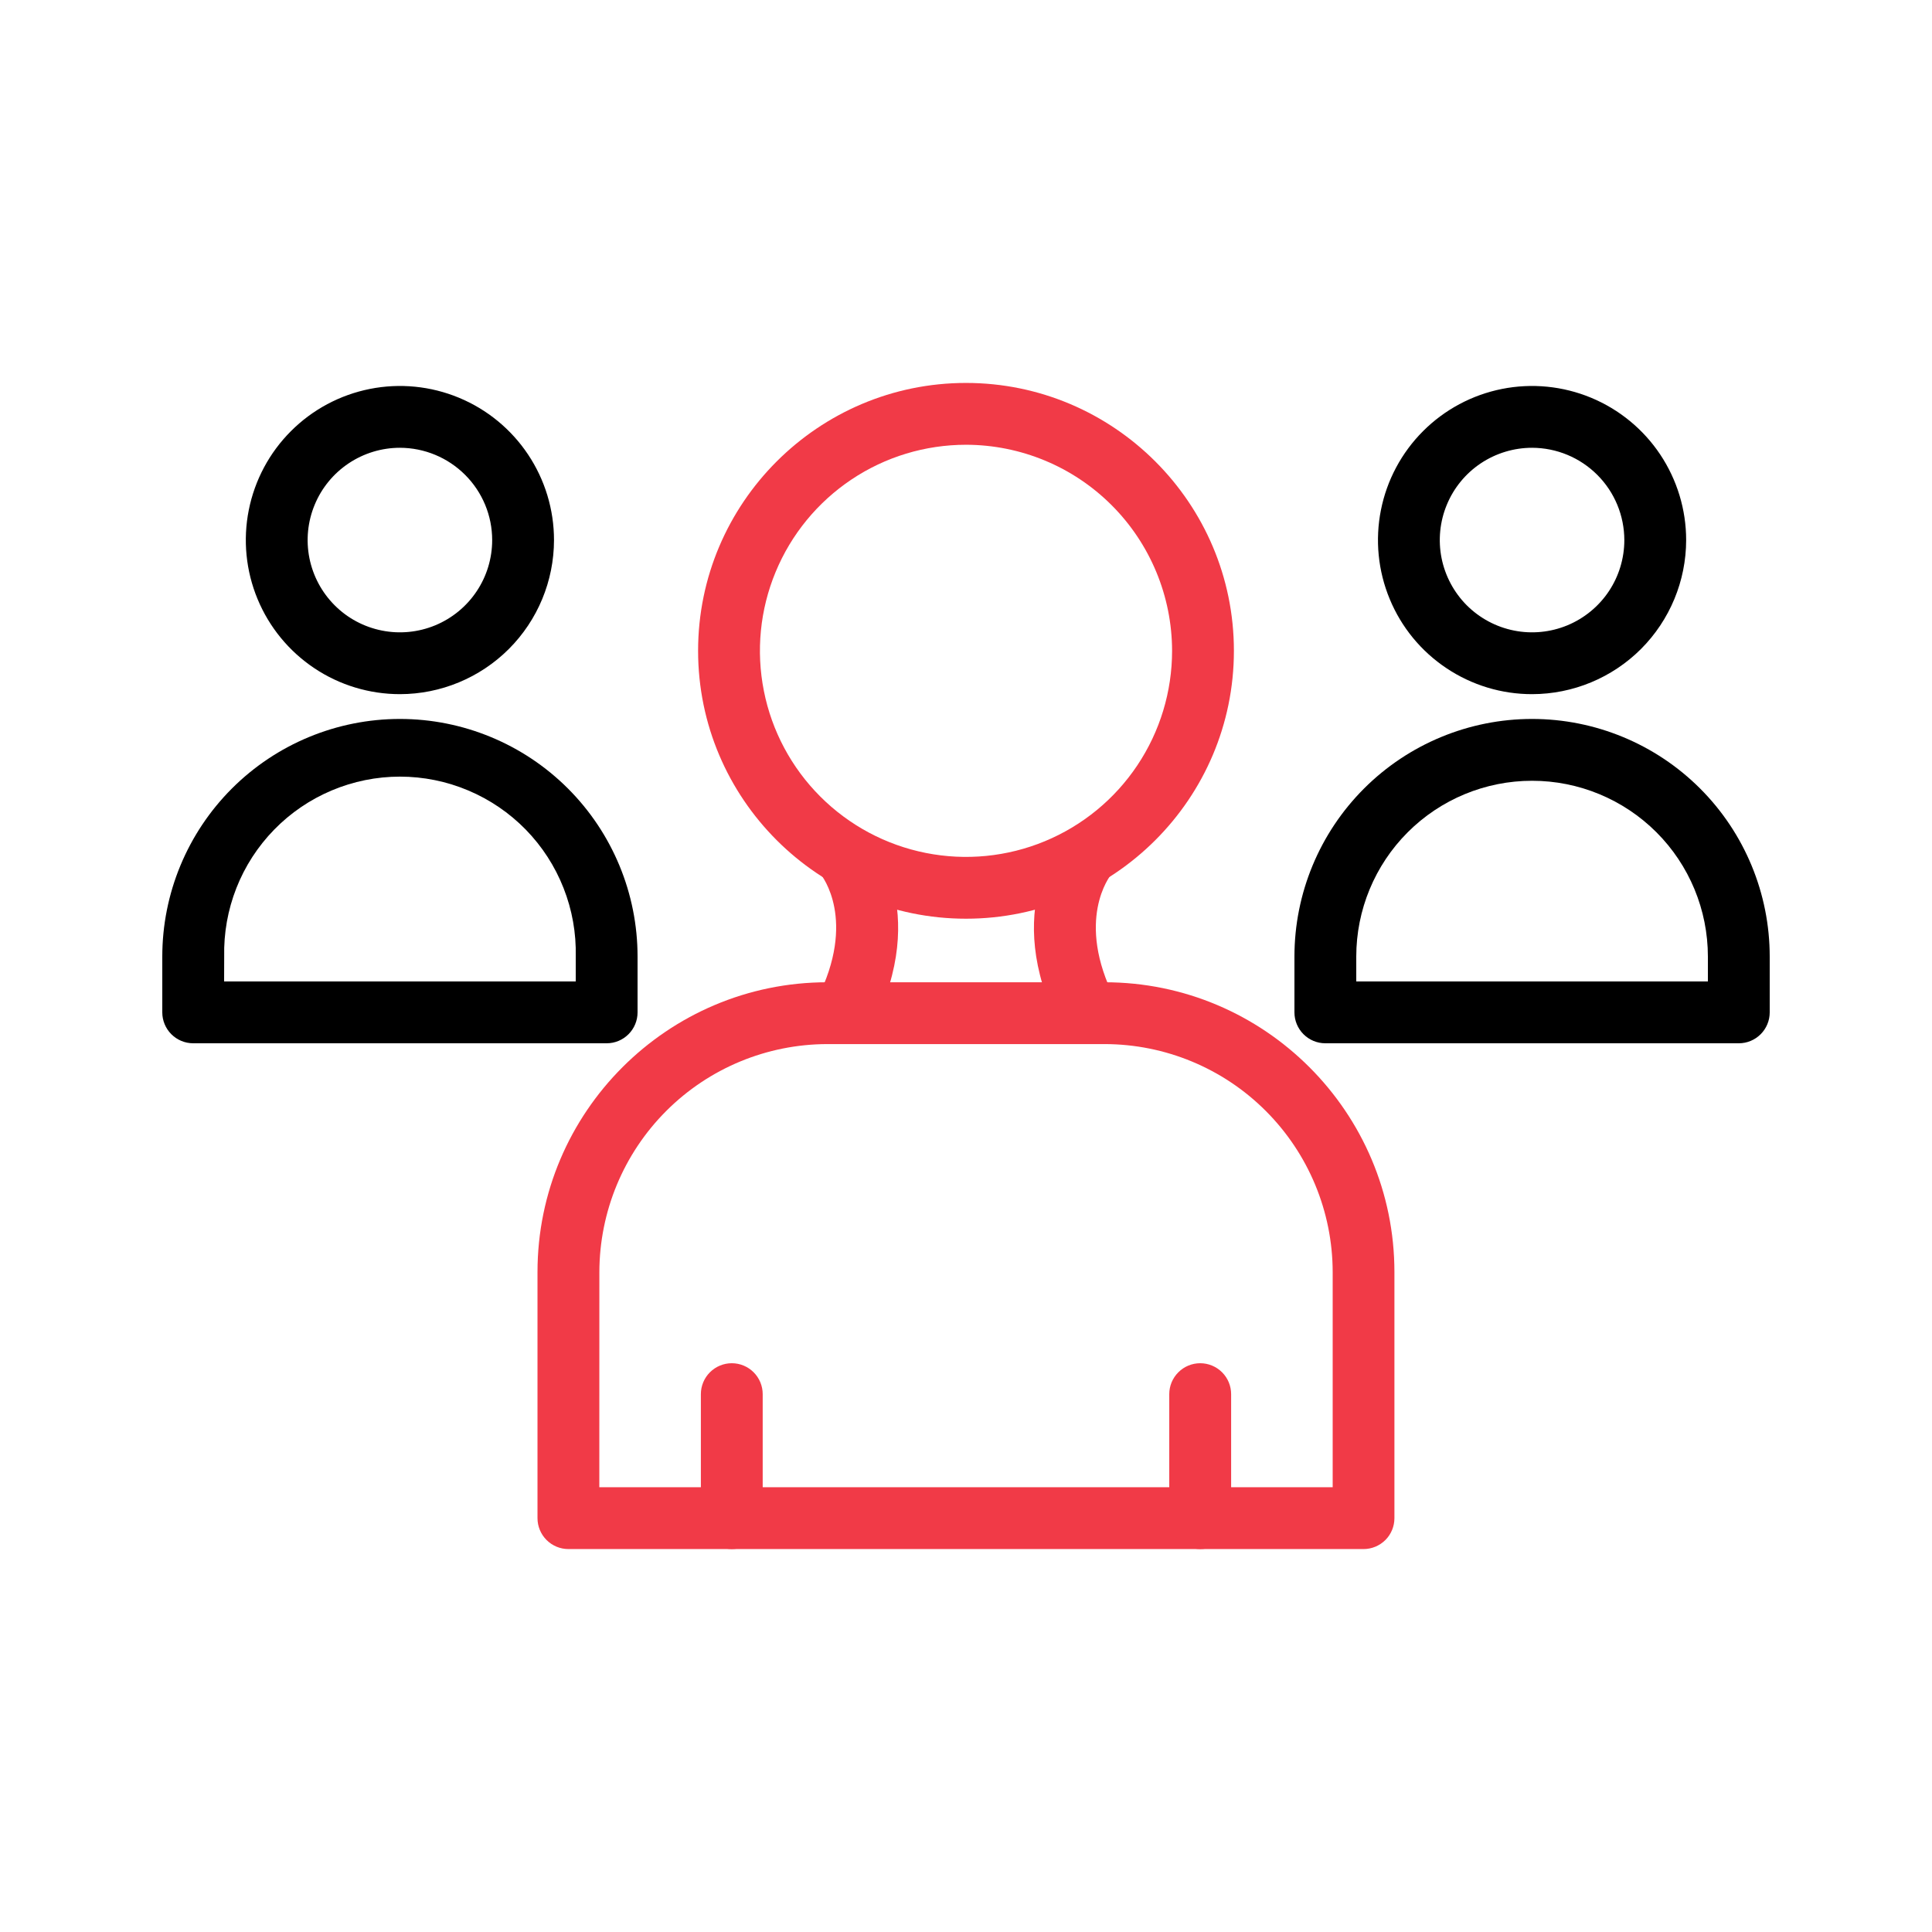
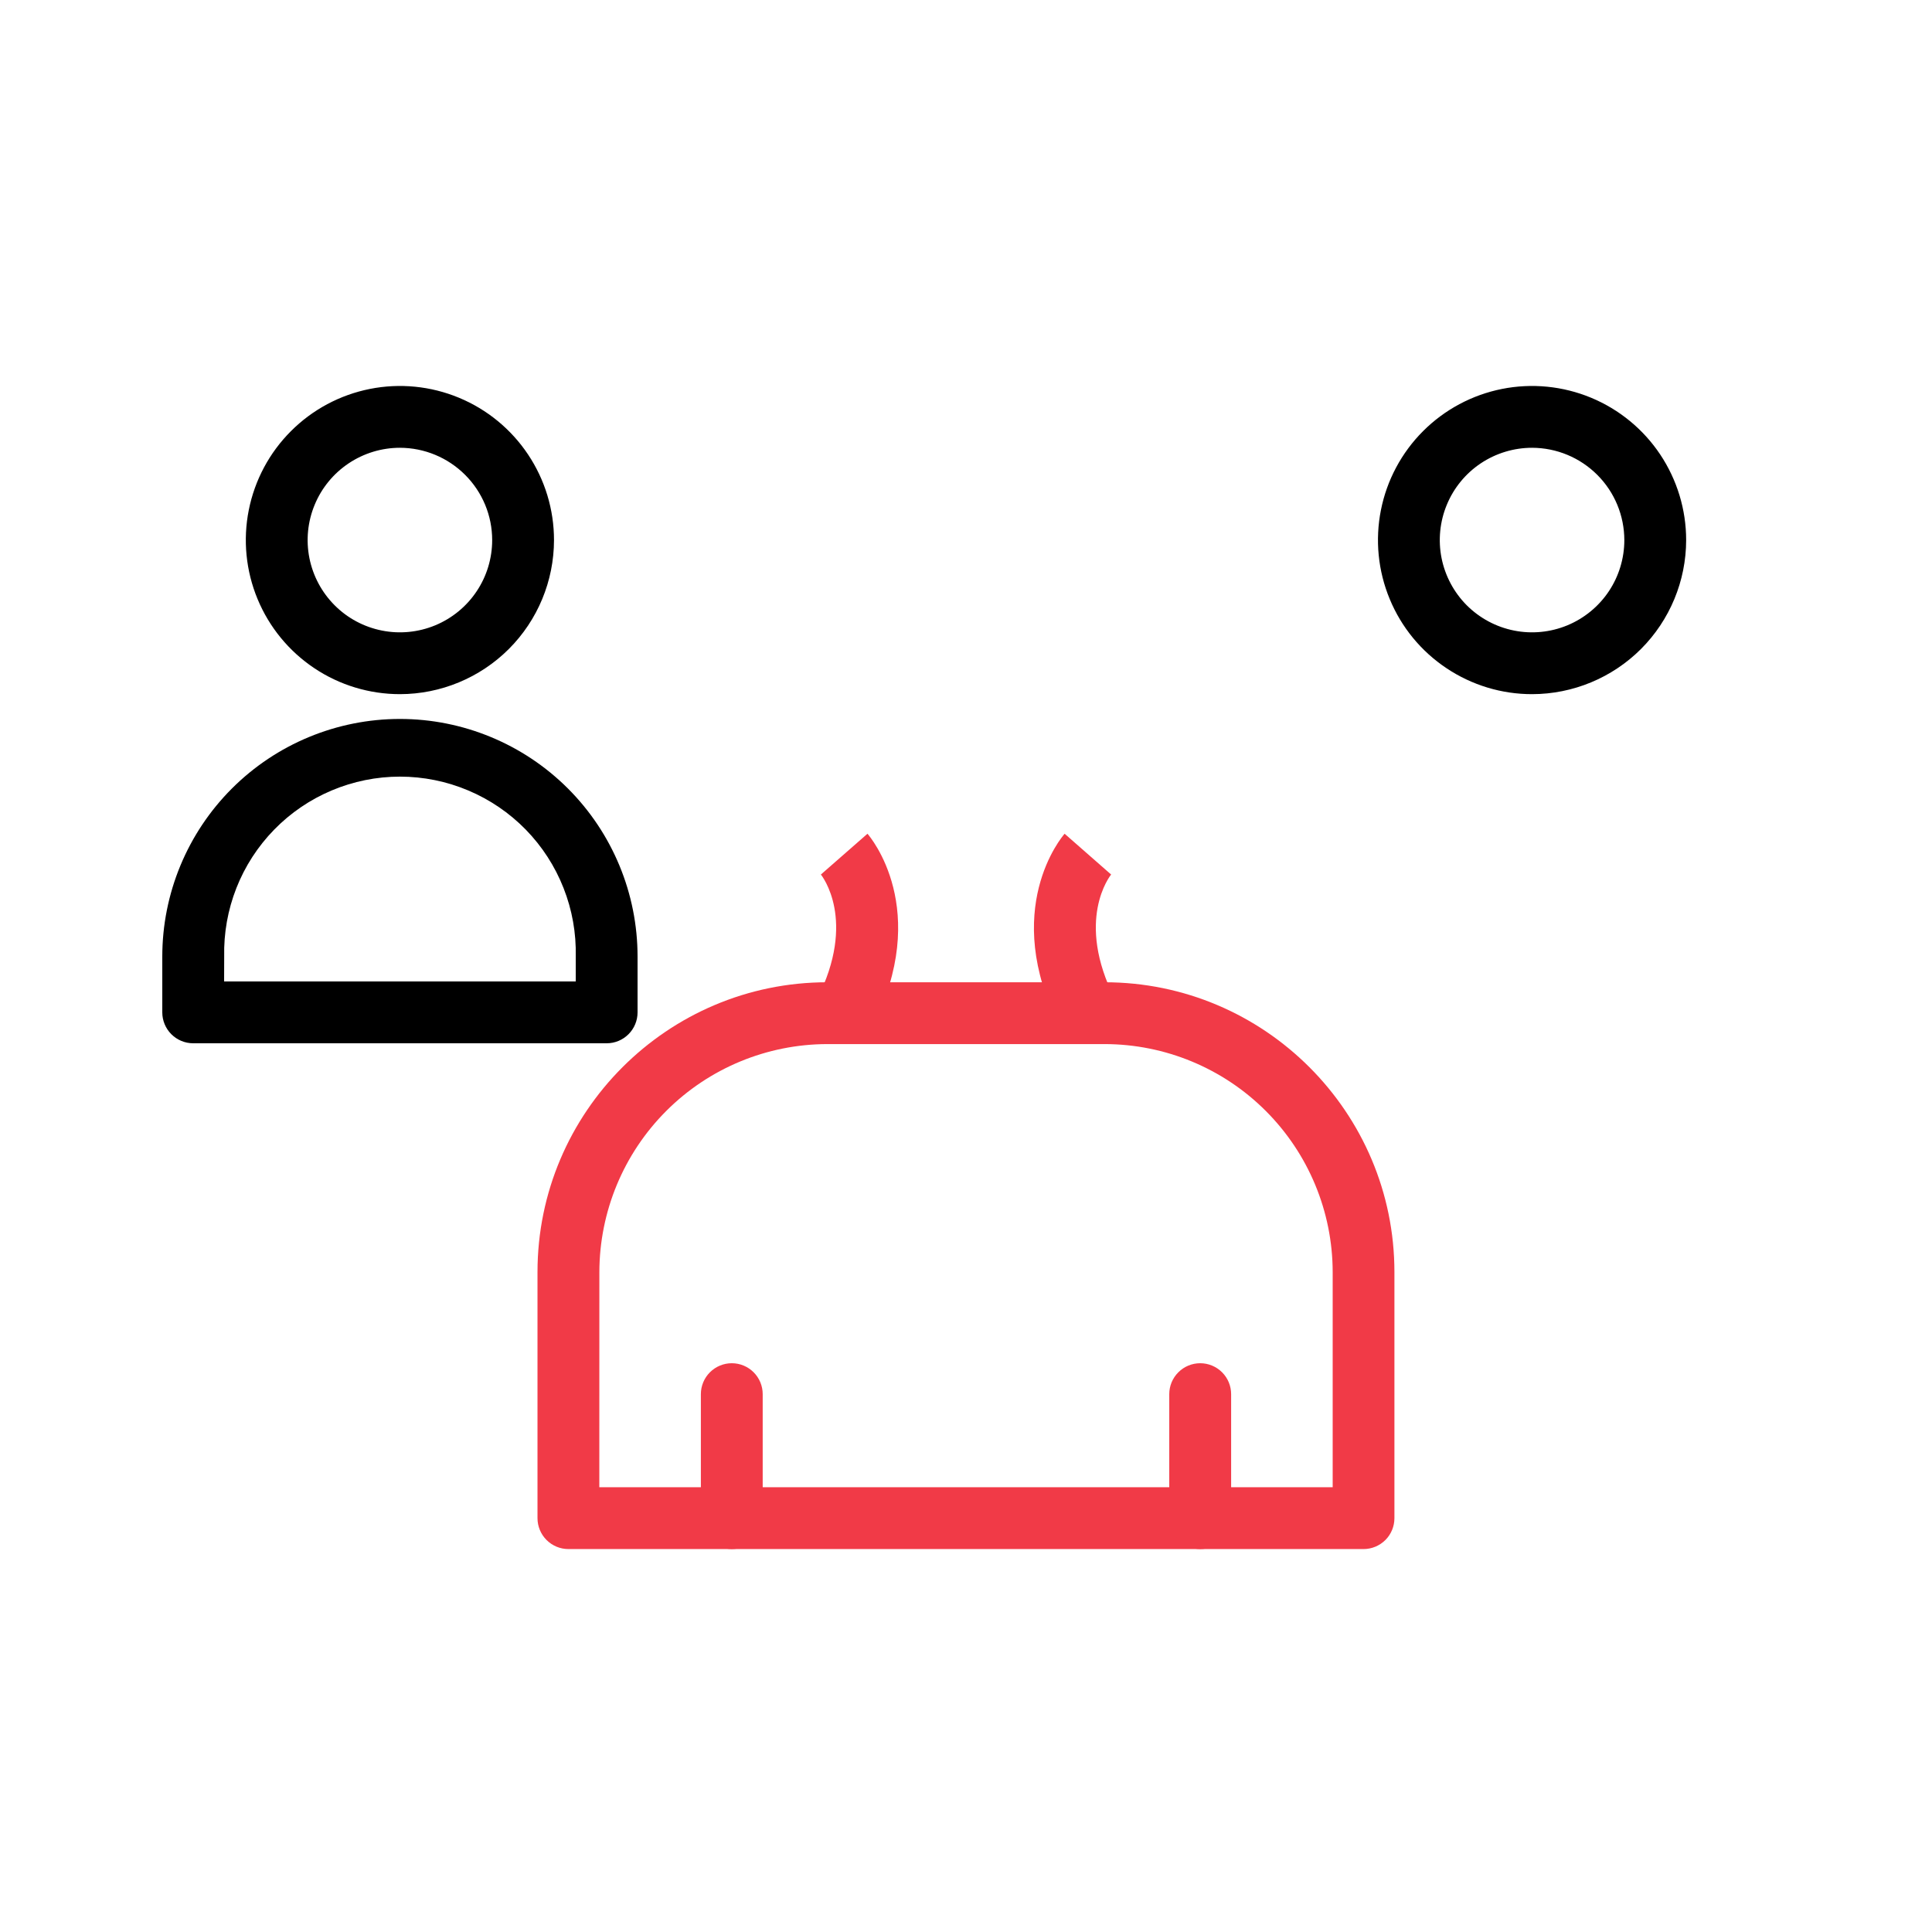
<svg xmlns="http://www.w3.org/2000/svg" width="48" height="48" viewBox="0 0 48 48" fill="none">
-   <path d="M24 22.825C20.33 22.825 17.344 19.839 17.344 16.169C17.344 12.499 20.33 9.514 24 9.514C27.67 9.514 30.656 12.5 30.656 16.169C30.656 19.839 27.67 22.825 24 22.825ZM24 11.05C22.987 11.05 21.997 11.35 21.155 11.913C20.314 12.476 19.657 13.275 19.27 14.211C18.882 15.146 18.781 16.176 18.979 17.169C19.176 18.162 19.664 19.074 20.38 19.79C21.096 20.506 22.008 20.994 23.001 21.191C23.995 21.389 25.024 21.287 25.959 20.9C26.895 20.512 27.695 19.856 28.257 19.014C28.82 18.172 29.12 17.182 29.12 16.169C29.118 14.812 28.578 13.511 27.618 12.551C26.658 11.591 25.357 11.052 24 11.05Z" fill="#F13A47" />
  <path d="M20.984 25.938C20.853 25.938 20.724 25.904 20.609 25.84C20.495 25.776 20.399 25.684 20.33 25.572C20.261 25.46 20.223 25.332 20.217 25.201C20.212 25.07 20.24 24.94 20.3 24.823C21.293 22.862 20.424 21.763 20.387 21.717L20.395 21.727L21.552 20.714C21.618 20.789 23.153 22.594 21.672 25.517C21.607 25.644 21.509 25.751 21.388 25.825C21.266 25.899 21.127 25.939 20.984 25.938Z" fill="#F13A47" />
  <path d="M27.016 25.938C26.874 25.938 26.734 25.899 26.613 25.825C26.492 25.75 26.394 25.644 26.33 25.517C24.849 22.594 26.384 20.789 26.45 20.714L27.605 21.727L27.613 21.717C27.575 21.765 26.707 22.862 27.7 24.823C27.76 24.94 27.788 25.07 27.783 25.201C27.777 25.332 27.739 25.46 27.67 25.572C27.601 25.684 27.505 25.776 27.39 25.84C27.276 25.904 27.147 25.938 27.016 25.938Z" fill="#F13A47" />
  <path d="M33.878 38.486H14.122C13.918 38.486 13.723 38.405 13.579 38.261C13.435 38.117 13.354 37.922 13.354 37.718V31.604C13.354 27.633 16.584 24.404 20.554 24.404H27.444C31.415 24.404 34.644 27.634 34.644 31.604V37.718C34.644 37.921 34.564 38.117 34.42 38.261C34.276 38.404 34.081 38.486 33.878 38.486ZM14.89 36.95H33.11V31.604C33.108 30.102 32.51 28.663 31.448 27.601C30.387 26.539 28.947 25.942 27.446 25.94H20.555C19.054 25.942 17.614 26.539 16.553 27.601C15.491 28.663 14.894 30.102 14.891 31.604L14.89 36.95Z" fill="#F13A47" />
  <path d="M18.181 38.486C17.978 38.486 17.782 38.405 17.638 38.261C17.494 38.117 17.413 37.922 17.413 37.718V34.637C17.413 34.433 17.494 34.238 17.638 34.094C17.782 33.95 17.978 33.869 18.181 33.869C18.385 33.869 18.58 33.95 18.724 34.094C18.868 34.238 18.949 34.433 18.949 34.637V37.718C18.949 37.922 18.868 38.117 18.724 38.261C18.58 38.405 18.385 38.486 18.181 38.486Z" fill="#F13A47" />
  <path d="M29.819 38.486C29.615 38.486 29.419 38.405 29.276 38.261C29.131 38.117 29.05 37.922 29.05 37.718V34.637C29.05 34.433 29.131 34.238 29.276 34.094C29.419 33.95 29.615 33.869 29.819 33.869C30.022 33.869 30.218 33.95 30.362 34.094C30.506 34.238 30.587 34.433 30.587 34.637V37.718C30.587 37.922 30.506 38.117 30.362 38.261C30.218 38.405 30.022 38.486 29.819 38.486Z" fill="#F13A47" />
  <path d="M9.936 17.246C9.179 17.246 8.438 17.022 7.809 16.601C7.179 16.18 6.689 15.583 6.399 14.883C6.109 14.183 6.033 13.414 6.181 12.671C6.329 11.928 6.693 11.246 7.229 10.711C7.764 10.175 8.446 9.811 9.189 9.663C9.932 9.515 10.701 9.591 11.401 9.881C12.101 10.171 12.698 10.661 13.119 11.291C13.54 11.921 13.764 12.661 13.764 13.418C13.763 14.433 13.36 15.406 12.642 16.124C11.924 16.841 10.951 17.245 9.936 17.246ZM9.936 11.125C9.482 11.125 9.039 11.26 8.662 11.512C8.285 11.764 7.991 12.122 7.818 12.541C7.644 12.96 7.599 13.42 7.687 13.865C7.776 14.31 7.994 14.718 8.315 15.039C8.635 15.36 9.044 15.578 9.489 15.666C9.933 15.755 10.394 15.709 10.813 15.536C11.232 15.362 11.59 15.069 11.842 14.691C12.094 14.315 12.228 13.871 12.228 13.418C12.228 12.81 11.986 12.227 11.556 11.798C11.126 11.368 10.544 11.126 9.936 11.125Z" fill="black" />
  <path d="M38.064 17.246C37.307 17.247 36.567 17.022 35.937 16.601C35.307 16.181 34.816 15.583 34.527 14.883C34.237 14.184 34.161 13.414 34.309 12.671C34.456 11.929 34.821 11.246 35.356 10.711C35.892 10.175 36.574 9.811 37.316 9.663C38.059 9.515 38.829 9.591 39.529 9.881C40.228 10.171 40.826 10.661 41.247 11.291C41.667 11.921 41.892 12.661 41.892 13.418C41.891 14.433 41.487 15.406 40.77 16.124C40.052 16.841 39.079 17.245 38.064 17.246ZM38.064 11.125C37.611 11.125 37.167 11.26 36.79 11.511C36.413 11.763 36.119 12.121 35.946 12.54C35.772 12.959 35.727 13.42 35.815 13.865C35.904 14.31 36.122 14.718 36.442 15.039C36.763 15.359 37.172 15.578 37.616 15.666C38.061 15.755 38.522 15.709 38.941 15.536C39.36 15.362 39.718 15.069 39.97 14.692C40.222 14.315 40.356 13.871 40.356 13.418C40.355 12.81 40.114 12.227 39.684 11.798C39.254 11.368 38.672 11.126 38.064 11.125Z" fill="black" />
  <path d="M15.072 25.92H4.8C4.596 25.92 4.401 25.839 4.257 25.695C4.113 25.551 4.032 25.356 4.032 25.152V23.766C4.032 22.2 4.654 20.698 5.761 19.591C6.868 18.484 8.37 17.862 9.936 17.862C11.502 17.862 13.004 18.484 14.111 19.591C15.218 20.698 15.84 22.2 15.84 23.766V25.152C15.84 25.356 15.759 25.551 15.615 25.695C15.471 25.839 15.276 25.92 15.072 25.92ZM5.568 24.384H14.304V23.766C14.318 23.184 14.215 22.605 14.001 22.063C13.788 21.521 13.469 21.028 13.062 20.611C12.655 20.195 12.169 19.864 11.632 19.638C11.096 19.412 10.519 19.295 9.937 19.295C9.355 19.295 8.779 19.412 8.242 19.638C7.705 19.864 7.219 20.195 6.813 20.611C6.406 21.028 6.086 21.521 5.873 22.063C5.66 22.605 5.557 23.184 5.57 23.766L5.568 24.384Z" fill="black" />
-   <path d="M43.2 25.92H32.928C32.724 25.92 32.529 25.839 32.385 25.695C32.241 25.551 32.16 25.356 32.16 25.152V23.766C32.16 22.2 32.782 20.698 33.889 19.591C34.996 18.484 36.498 17.862 38.064 17.862C39.63 17.862 41.132 18.484 42.239 19.591C43.346 20.698 43.968 22.2 43.968 23.766V25.152C43.968 25.356 43.887 25.551 43.743 25.695C43.599 25.839 43.404 25.92 43.2 25.92ZM33.696 24.384H42.432V23.766C42.432 22.607 41.972 21.496 41.153 20.677C40.333 19.858 39.222 19.398 38.064 19.398C36.905 19.398 35.794 19.858 34.975 20.677C34.156 21.496 33.696 22.607 33.696 23.766V24.384Z" fill="black" />
</svg>